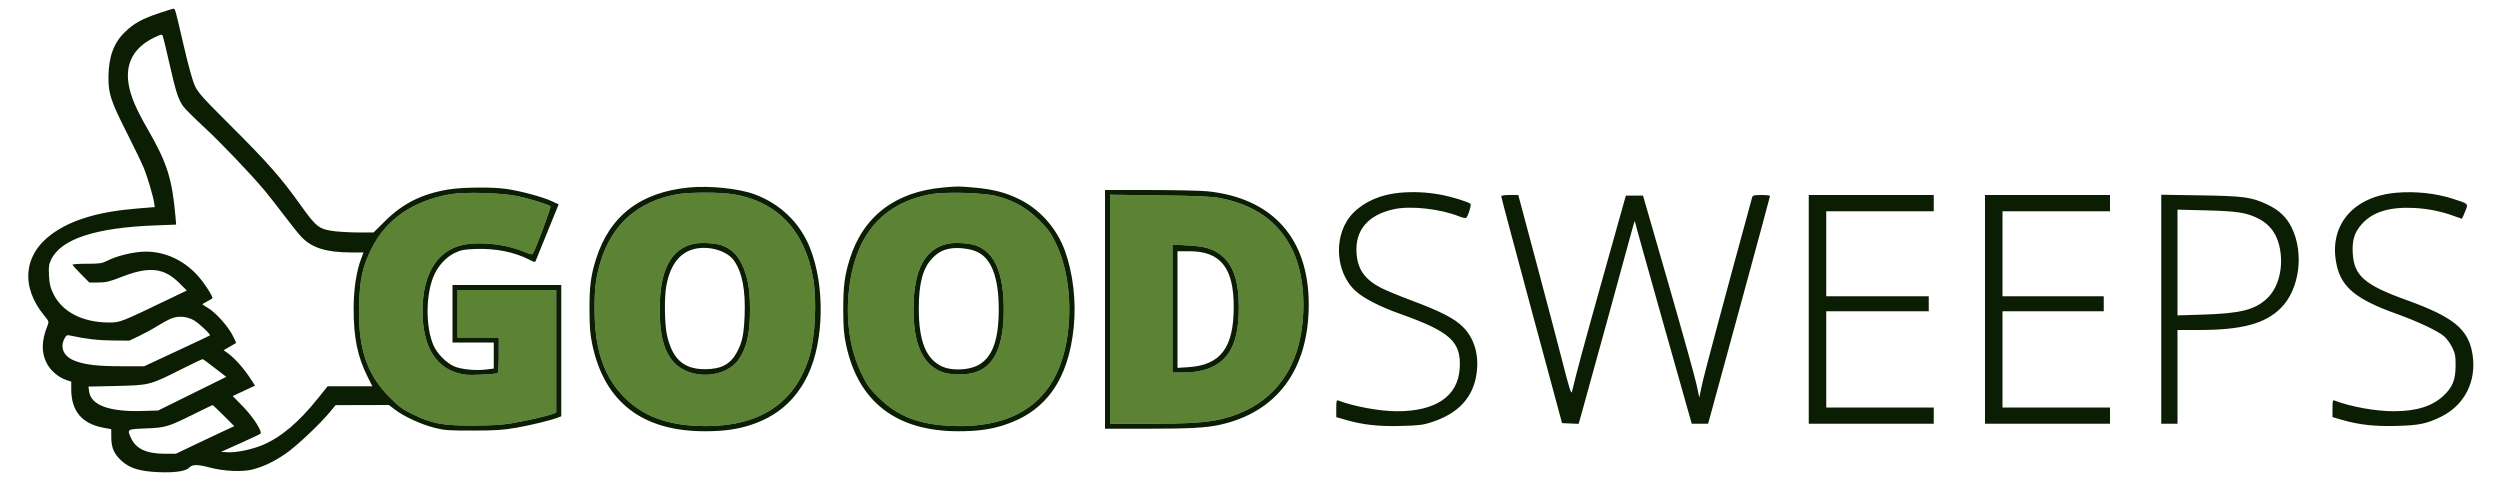
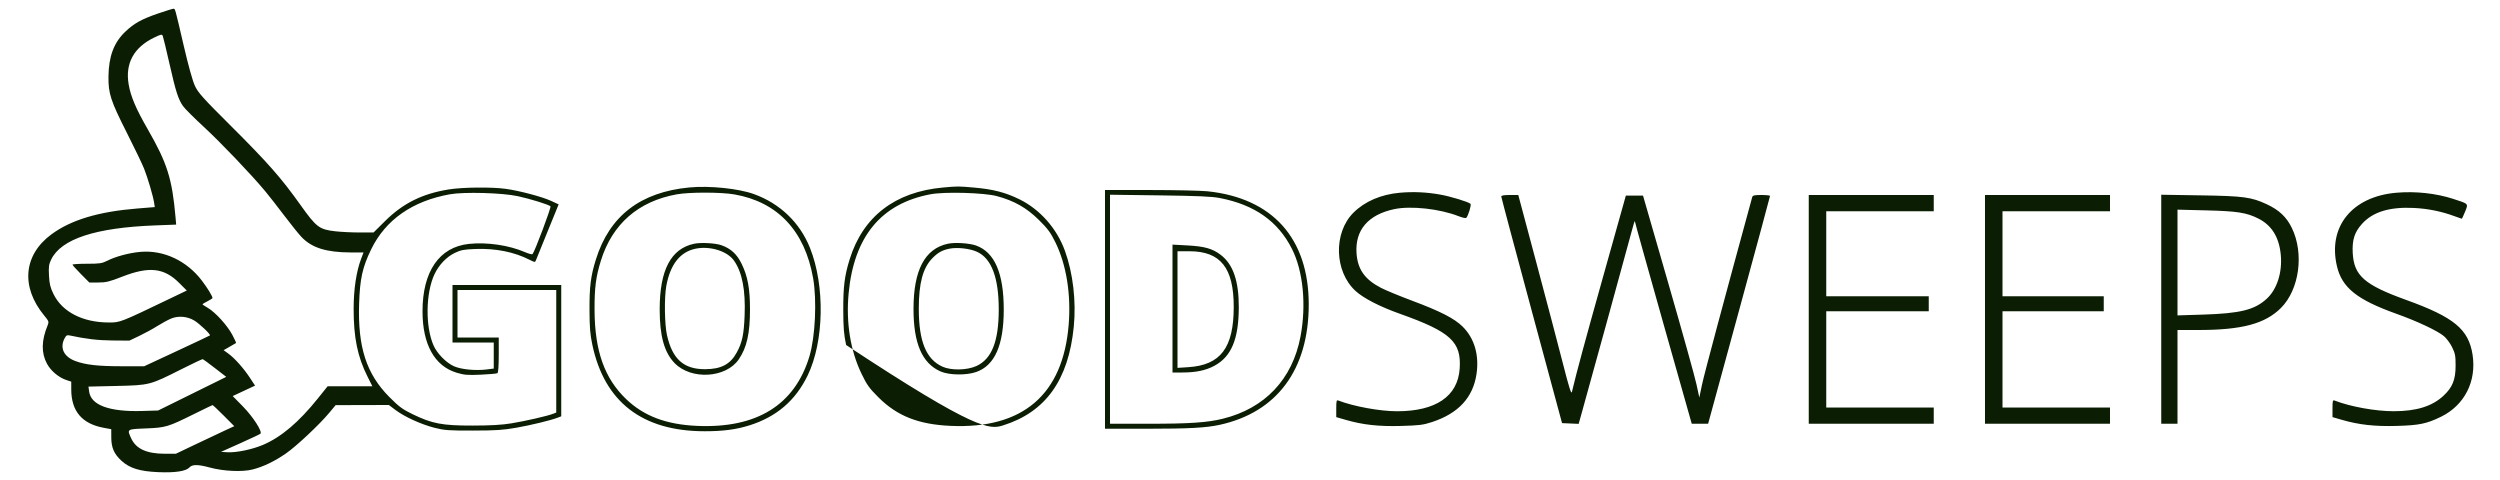
<svg xmlns="http://www.w3.org/2000/svg" width="2000" height="384" viewBox="0 0 2000 384">
-   <path d="M 360 155.414 C 330.030 160.750, 308.451 175.815, 296.963 199.423 C 289.956 213.820, 287.930 222.952, 287.286 243.045 C 286.173 277.736, 293.124 299.154, 311.492 317.622 C 319.220 325.392, 321.966 327.424, 330.032 331.339 C 345.731 338.960, 353.818 340.498, 378 340.460 C 392.789 340.437, 401.490 339.934, 409.232 338.655 C 420.468 336.799, 437.553 332.889, 442.250 331.098 L 445 330.050 445 281.025 L 445 232 405.500 232 L 366 232 366 251 L 366 270 382.500 270 L 399 270 399 283.941 C 399 292.854, 398.610 298.123, 397.919 298.550 C 397.324 298.918, 391.312 299.457, 384.557 299.749 C 373.885 300.210, 371.352 299.998, 365.212 298.133 C 347.639 292.796, 338.062 275.565, 338.017 249.208 C 337.963 217.201, 351.376 197.654, 375.136 195.116 C 389.486 193.582, 407.287 196.194, 419.927 201.688 C 422.912 202.985, 425.657 203.698, 426.028 203.273 C 427.856 201.176, 441.154 165.761, 440.383 165.042 C 438.869 163.628, 424.176 159.082, 414.116 156.914 C 401.725 154.244, 371.305 153.401, 360 155.414 M 541.342 155.479 C 510.600 161.058, 489.812 179.238, 480.716 208.500 C 476.693 221.440, 475.563 230.234, 475.640 248 C 475.780 280.733, 483.600 302.738, 501 319.362 C 515.148 332.879, 533.017 339.619, 557.593 340.707 C 605.425 342.824, 635.862 323.979, 647.564 285 C 652.209 269.529, 653.592 240.117, 650.499 222.565 C 643.821 184.660, 622.111 161.564, 587.483 155.525 C 576.794 153.661, 551.501 153.636, 541.342 155.479 M 744.342 155.422 C 704.939 162.888, 683.178 189.232, 678.909 234.636 C 676.712 258.007, 680.312 280.529, 689.190 298.943 C 693.564 308.016, 695.357 310.514, 702.862 317.980 C 717.831 332.872, 734.836 339.566, 760.593 340.707 C 818.323 343.263, 850.399 315.729, 854.943 259.717 C 856.909 235.480, 853.102 211.791, 844.382 194 C 840.482 186.045, 838.325 183.112, 831.113 175.966 C 821.320 166.263, 811.370 160.617, 797.500 156.895 C 787.235 154.140, 755.715 153.267, 744.342 155.422 M 888 247.390 L 888 339 918.894 339 C 951.862 339, 965.830 338.054, 978.273 334.978 C 1011.950 326.654, 1033.908 303.436, 1040.383 269.305 C 1045.179 244.019, 1042.561 216.992, 1033.590 199.179 C 1022.419 177, 1003.714 163.814, 975.758 158.413 C 969.413 157.187, 958.290 156.697, 927.750 156.299 L 888 155.780 888 247.390 M 555.344 194.978 C 536.711 198.948, 527.753 215.997, 527.747 247.500 C 527.743 268.773, 531.406 281.963, 539.684 290.486 C 552.922 304.118, 580.662 302.525, 590.971 287.542 C 597.442 278.137, 600 266.793, 600 247.500 C 600 230.996, 598.196 221.118, 593.363 211.159 C 589.578 203.358, 584.754 198.895, 577.178 196.183 C 572.447 194.489, 560.686 193.840, 555.344 194.978 M 758.344 194.978 C 739.886 198.910, 730.830 216.020, 730.807 247 C 730.786 274.688, 737.638 290.599, 752.401 297.144 C 759.198 300.158, 772.956 300.386, 780.910 297.617 C 795.814 292.428, 803 276.166, 803 247.630 C 803 218.588, 795.718 201.760, 780.840 196.416 C 775.547 194.515, 763.987 193.776, 758.344 194.978 M 938 246.846 L 938 298 945.816 298 C 956.583 298, 964.461 296.378, 971.285 292.755 C 985.054 285.446, 990.956 271.434, 991.037 245.865 C 991.103 224.802, 986.488 211.424, 976.549 203.865 C 969.957 198.851, 963.647 197.072, 949.831 196.329 L 938 195.693 938 246.846" stroke="none" fill="#5b8333" fill-rule="evenodd" />
-   <path d="M 126.442 10.799 C 113.447 15.248, 107.366 18.607, 100.415 25.174 C 91.144 33.932, 86.964 44.992, 86.775 61.254 C 86.619 74.793, 88.516 80.617, 101.355 106 C 107.614 118.375, 113.889 131.426, 115.300 135.001 C 118.236 142.444, 122.461 156.799, 123.271 162.083 L 123.820 165.667 109.558 166.826 C 78.729 169.333, 56.810 175.940, 41.195 187.435 C 18.772 203.942, 16.466 229.456, 35.325 252.381 C 39.149 257.030, 39.279 257.410, 38.057 260.381 C 33.072 272.501, 32.933 282.429, 37.626 291.057 C 40.748 296.796, 47.007 302.022, 53.212 304.070 L 57 305.320 57 311.479 C 57 328.832, 65.534 338.989, 82.813 342.202 L 89 343.353 89.022 349.927 C 89.049 358.148, 91.230 363.152, 97.157 368.593 C 103.680 374.583, 111.661 377.064, 126.500 377.719 C 140.004 378.315, 148.792 376.993, 151.543 373.952 C 153.828 371.428, 158.369 371.458, 168 374.062 C 178.879 377.003, 193.840 377.677, 202 375.593 C 210.725 373.364, 219.478 369.170, 228.725 362.787 C 237.111 356.999, 255.608 339.628, 263.500 330.130 L 268.500 324.112 289.793 324.056 L 311.086 324 316.350 327.974 C 323.544 333.406, 336.945 339.518, 347.623 342.239 C 355.552 344.259, 358.848 344.495, 378.500 344.457 C 396.709 344.421, 402.668 344.028, 413.081 342.180 C 425.203 340.028, 440.526 336.297, 446.250 334.103 L 449 333.050 449 280.525 L 449 228 405.500 228 L 362 228 362 251 L 362 274 378.500 274 L 395 274 395 284.428 L 395 294.856 389.427 295.552 C 380.446 296.674, 369.128 295.592, 363.286 293.052 C 357.123 290.372, 349.720 282.882, 346.872 276.444 C 340.180 261.315, 340.526 234.348, 347.604 219.376 C 351.134 211.908, 357.194 205.535, 363.786 202.356 C 368.678 199.997, 371.066 199.540, 380.386 199.185 C 396.481 198.571, 411.373 201.558, 423.789 207.892 C 427.789 209.933, 428.079 209.956, 428.711 208.280 C 429.080 207.301, 433.330 196.825, 438.155 185 L 446.927 163.500 440.890 160.714 C 433.744 157.415, 415.671 152.610, 404.678 151.085 C 393.379 149.518, 370.079 149.753, 359 151.545 C 337.820 154.972, 322.461 162.586, 308.160 176.750 L 298.821 186 287.660 185.992 C 281.522 185.988, 272.739 185.552, 268.141 185.024 C 255.389 183.558, 253.085 181.804, 240.274 163.816 C 224.980 142.341, 214.161 130.055, 184.749 100.762 C 162.251 78.356, 158.521 74.202, 155.930 68.665 C 154.069 64.686, 150.703 52.605, 146.942 36.402 C 139.830 5.763, 140.177 6.998, 138.683 7.006 C 138.032 7.010, 132.524 8.716, 126.442 10.799 M 123.347 30.054 C 106.983 37.944, 100.019 50.777, 102.949 67.643 C 104.629 77.314, 108.777 87.050, 118.151 103.324 C 133.732 130.371, 137.733 143.006, 140.404 173.594 L 140.937 179.688 124.207 180.319 C 76.391 182.125, 48.920 191.140, 40.928 207.649 C 39.083 211.461, 38.822 213.388, 39.194 220.472 C 39.551 227.276, 40.219 230.002, 42.825 235.297 C 49.846 249.558, 66.174 257.949, 86.972 257.985 C 96.249 258.001, 95.758 258.194, 137.462 238.167 L 149.423 232.423 143.326 226.326 C 131.229 214.229, 119.254 212.931, 97.661 221.374 C 87.493 225.350, 84.819 226, 78.638 226 L 71.446 226 64.723 219.225 C 61.025 215.499, 58 212.124, 58 211.725 C 58 211.326, 63.190 211, 69.533 211 C 79.818 211, 81.594 210.732, 85.945 208.528 C 92.526 205.193, 103.193 202.337, 112.132 201.516 C 130.811 199.802, 149.501 208.560, 161.677 224.734 C 166.239 230.794, 170 236.983, 170 238.430 C 170 238.721, 168.200 239.878, 166 241 C 163.800 242.122, 162 243.214, 162 243.425 C 162 243.637, 163.950 244.953, 166.333 246.350 C 172.361 249.882, 181.857 260.344, 185.846 267.847 C 187.687 271.309, 189.037 274.254, 188.846 274.393 C 188.656 274.531, 186.340 275.882, 183.699 277.394 L 178.898 280.144 182.700 282.897 C 187.724 286.537, 194.984 294.692, 199.997 302.327 L 204.050 308.500 195.108 312.675 L 186.165 316.850 194.337 325.175 C 202.450 333.441, 210.116 345.358, 208.358 346.972 C 207.886 347.405, 200.591 350.851, 192.146 354.630 L 176.792 361.500 182.057 361.808 C 189.004 362.214, 201.817 359.550, 210.318 355.933 C 224.922 349.718, 238.995 337.816, 254.308 318.731 L 262.115 309 279.997 309 L 297.878 309 293.999 301.250 C 285.993 285.258, 282.909 270.175, 282.909 247.015 C 282.909 231.456, 285.067 217.109, 288.940 206.916 L 290.808 202 280.654 201.965 C 261.043 201.898, 249.524 198.298, 241.251 189.652 C 239.066 187.368, 232.852 179.650, 227.442 172.500 C 222.032 165.350, 215.170 156.575, 212.194 153 C 200.975 139.527, 176.644 114.034, 163.041 101.500 C 155.280 94.350, 147.800 86.870, 146.418 84.878 C 142.552 79.305, 140.604 73.218, 135.579 51 C 133.028 39.725, 130.617 29.732, 130.221 28.793 C 129.569 27.250, 128.911 27.371, 123.347 30.054 M 551.500 149.960 C 512.319 153.693, 487.628 172.695, 476.733 207.500 C 472.590 220.736, 471.521 229.168, 471.601 248 C 471.660 262.064, 472.110 267.547, 473.891 275.923 C 483.623 321.679, 513.911 344.980, 563.678 344.996 C 578.486 345.001, 588.820 343.649, 599.459 340.316 C 621.143 333.523, 636.387 320.479, 646.105 300.400 C 659.309 273.122, 660.112 228.589, 647.948 198.211 C 639.878 178.058, 624.020 162.841, 603.219 155.290 C 590.876 150.810, 567.676 148.419, 551.500 149.960 M 754.500 150.005 C 716.054 153.453, 690.389 173.185, 679.717 207.500 C 675.641 220.605, 674.559 229.197, 674.614 248 C 674.655 262.177, 675.089 267.494, 676.901 276 C 686.590 321.499, 717.142 345, 766.604 345 C 781.491 345, 791.812 343.652, 802.459 340.316 C 836.439 329.671, 854.791 304.083, 859.009 261.468 C 861.038 240.964, 858.438 218.607, 851.935 200.633 C 845.471 182.769, 832.037 167.549, 815.589 159.454 C 804.394 153.944, 794.534 151.392, 779.252 150.052 C 766.559 148.938, 766.398 148.938, 754.500 150.005 M 884 247.500 L 884 343 918.250 342.992 C 951.127 342.984, 964.695 342.255, 975.500 339.917 C 1021.575 329.946, 1047.009 295.643, 1046.991 243.500 C 1046.973 190.740, 1018.073 158.456, 966 153.025 C 960.775 152.480, 940.188 152.027, 920.250 152.017 L 884 152 884 247.500 M 1119.958 154.181 C 1104.882 155.493, 1091.782 161.122, 1082.721 170.183 C 1066.583 186.322, 1067.448 217.242, 1084.474 232.802 C 1090.850 238.629, 1103.824 245.303, 1119.877 251.012 C 1160.567 265.484, 1169.216 273.429, 1167.739 294.977 C 1166.226 317.058, 1148.652 329, 1117.673 329 C 1103.941 329, 1083.097 325.196, 1070.642 320.416 C 1069.216 319.869, 1069 320.703, 1069 326.739 L 1069 333.692 1076.358 335.830 C 1090.246 339.865, 1102.870 341.264, 1120.889 340.763 C 1135.325 340.362, 1138.548 339.959, 1145.500 337.686 C 1166.692 330.758, 1178.468 318.029, 1181.232 299.061 C 1183.437 283.933, 1179.478 270.519, 1170.078 261.265 C 1163.384 254.676, 1152.381 249.044, 1129.500 240.495 C 1119.600 236.796, 1108.456 232.187, 1104.735 230.253 C 1091.739 223.498, 1086.057 215.395, 1085.217 202.421 C 1084.026 184.015, 1094.530 171.773, 1115.332 167.326 C 1128.640 164.480, 1151.835 167.023, 1166.963 172.985 C 1169.902 174.144, 1172.629 174.734, 1173.022 174.296 C 1174.661 172.471, 1177.254 163.858, 1176.404 163.066 C 1174.680 161.460, 1160.456 157.130, 1152 155.637 C 1141.123 153.717, 1130.722 153.244, 1119.958 154.181 M 1917.227 154.175 C 1881.665 157.171, 1862.094 181.317, 1869.558 212.986 C 1873.603 230.147, 1885.566 239.729, 1917 250.985 C 1933.990 257.070, 1949.985 264.596, 1955.186 268.953 C 1957.214 270.651, 1960.139 274.619, 1961.686 277.770 C 1964.144 282.775, 1964.498 284.639, 1964.485 292.500 C 1964.465 303.733, 1962.021 309.836, 1954.861 316.534 C 1945.773 325.034, 1933.212 328.955, 1915 328.979 C 1900.496 328.997, 1880.457 325.386, 1867.750 320.464 C 1866.186 319.858, 1866 320.526, 1866 326.739 L 1866 333.692 1873.358 335.830 C 1887.122 339.829, 1899.760 341.242, 1917.320 340.744 C 1935.412 340.231, 1941.320 339.011, 1952.773 333.419 C 1971.567 324.243, 1981.315 305.161, 1978.071 283.897 C 1974.951 263.439, 1963.262 253.763, 1925 239.966 C 1891.518 227.892, 1883.142 220.538, 1882.189 202.379 C 1881.638 191.888, 1883.581 185.794, 1889.618 179.080 C 1898.193 169.542, 1911.631 165.409, 1931 166.353 C 1942.431 166.911, 1953.425 169.147, 1963.788 173.022 C 1966.696 174.110, 1969.231 175, 1969.421 175 C 1969.612 175, 1970.790 172.482, 1972.039 169.405 C 1974.743 162.742, 1975.141 163.173, 1962.500 159.085 C 1948.727 154.632, 1932.582 152.881, 1917.227 154.175 M 360 155.414 C 330.030 160.750, 308.451 175.815, 296.963 199.423 C 289.956 213.820, 287.930 222.952, 287.286 243.045 C 286.173 277.736, 293.124 299.154, 311.492 317.622 C 319.220 325.392, 321.966 327.424, 330.032 331.339 C 345.731 338.960, 353.818 340.498, 378 340.460 C 392.789 340.437, 401.490 339.934, 409.232 338.655 C 420.468 336.799, 437.553 332.889, 442.250 331.098 L 445 330.050 445 281.025 L 445 232 405.500 232 L 366 232 366 251 L 366 270 382.500 270 L 399 270 399 283.941 C 399 292.854, 398.610 298.123, 397.919 298.550 C 397.324 298.918, 391.312 299.457, 384.557 299.749 C 373.885 300.210, 371.352 299.998, 365.212 298.133 C 347.639 292.796, 338.062 275.565, 338.017 249.208 C 337.963 217.201, 351.376 197.654, 375.136 195.116 C 389.486 193.582, 407.287 196.194, 419.927 201.688 C 422.912 202.985, 425.657 203.698, 426.028 203.273 C 427.856 201.176, 441.154 165.761, 440.383 165.042 C 438.869 163.628, 424.176 159.082, 414.116 156.914 C 401.725 154.244, 371.305 153.401, 360 155.414 M 541.342 155.479 C 510.600 161.058, 489.812 179.238, 480.716 208.500 C 476.693 221.440, 475.563 230.234, 475.640 248 C 475.780 280.733, 483.600 302.738, 501 319.362 C 515.148 332.879, 533.017 339.619, 557.593 340.707 C 605.425 342.824, 635.862 323.979, 647.564 285 C 652.209 269.529, 653.592 240.117, 650.499 222.565 C 643.821 184.660, 622.111 161.564, 587.483 155.525 C 576.794 153.661, 551.501 153.636, 541.342 155.479 M 744.342 155.422 C 704.939 162.888, 683.178 189.232, 678.909 234.636 C 676.712 258.007, 680.312 280.529, 689.190 298.943 C 693.564 308.016, 695.357 310.514, 702.862 317.980 C 717.831 332.872, 734.836 339.566, 760.593 340.707 C 818.323 343.263, 850.399 315.729, 854.943 259.717 C 856.909 235.480, 853.102 211.791, 844.382 194 C 840.482 186.045, 838.325 183.112, 831.113 175.966 C 821.320 166.263, 811.370 160.617, 797.500 156.895 C 787.235 154.140, 755.715 153.267, 744.342 155.422 M 888 247.390 L 888 339 918.894 339 C 951.862 339, 965.830 338.054, 978.273 334.978 C 1011.950 326.654, 1033.908 303.436, 1040.383 269.305 C 1045.179 244.019, 1042.561 216.992, 1033.590 199.179 C 1022.419 177, 1003.714 163.814, 975.758 158.413 C 969.413 157.187, 958.290 156.697, 927.750 156.299 L 888 155.780 888 247.390 M 1201.028 157.250 C 1201.043 157.938, 1211.987 199, 1225.347 248.500 L 1249.639 338.500 1256.279 338.795 L 1262.918 339.090 1264.426 333.795 C 1268.232 320.425, 1303.157 193.447, 1305.351 185 C 1306.708 179.775, 1307.852 176.175, 1307.894 177 C 1307.935 177.825, 1318.191 214.613, 1330.683 258.750 L 1353.398 339 1359.949 338.998 L 1366.500 338.997 1391.277 248.248 C 1404.905 198.337, 1416.042 157.162, 1416.027 156.750 C 1416.012 156.338, 1412.902 156, 1409.117 156 C 1403.410 156, 1402.151 156.299, 1401.755 157.750 C 1379.395 239.505, 1363.337 299.482, 1361.641 307.575 L 1359.451 318.022 1357.129 307.261 C 1355.852 301.342, 1345.720 265, 1334.614 226.500 L 1314.420 156.500 1307.549 156.500 L 1300.677 156.500 1282.858 220 C 1267.712 273.978, 1261.303 297.654, 1257.563 313.438 C 1257.011 315.771, 1255.475 310.933, 1250.102 289.938 C 1246.382 275.397, 1236.878 239.313, 1228.982 209.750 L 1214.627 156 1207.814 156 C 1203.015 156, 1201.008 156.370, 1201.028 157.250 M 1447 247.500 L 1447 339 1497 339 L 1547 339 1547 332.500 L 1547 326 1504 326 L 1461 326 1461 287.500 L 1461 249 1502 249 L 1543 249 1543 243 L 1543 237 1502 237 L 1461 237 1461 203 L 1461 169 1504 169 L 1547 169 1547 162.500 L 1547 156 1497 156 L 1447 156 1447 247.500 M 1588 247.500 L 1588 339 1638 339 L 1688 339 1688 332.500 L 1688 326 1645 326 L 1602 326 1602 287.500 L 1602 249 1642.500 249 L 1683 249 1683 243 L 1683 237 1642.500 237 L 1602 237 1602 203 L 1602 169 1645 169 L 1688 169 1688 162.500 L 1688 156 1638 156 L 1588 156 1588 247.500 M 1729 247.395 L 1729 339 1735.500 339 L 1742 339 1742 301.500 L 1742 264 1758.776 264 C 1793.481 264, 1812.112 259.018, 1824.778 246.352 C 1839.495 231.635, 1843.411 202.742, 1833.457 182.315 C 1829.209 173.599, 1823.304 168.015, 1813.500 163.443 C 1801.063 157.644, 1794.980 156.826, 1760.250 156.281 L 1729 155.791 1729 247.395 M 1742 210.023 L 1742 252.318 1762.430 251.682 C 1792.257 250.754, 1803.735 247.894, 1813.405 238.981 C 1821.624 231.404, 1825.931 217.928, 1824.625 203.872 C 1823.321 189.840, 1817.415 180.258, 1806.756 174.877 C 1797.234 170.070, 1789.922 168.925, 1764.750 168.296 L 1742 167.728 1742 210.023 M 555.344 194.978 C 536.711 198.948, 527.753 215.997, 527.747 247.500 C 527.743 268.773, 531.406 281.963, 539.684 290.486 C 552.922 304.118, 580.662 302.525, 590.971 287.542 C 597.442 278.137, 600 266.793, 600 247.500 C 600 230.996, 598.196 221.118, 593.363 211.159 C 589.578 203.358, 584.754 198.895, 577.178 196.183 C 572.447 194.489, 560.686 193.840, 555.344 194.978 M 758.344 194.978 C 739.886 198.910, 730.830 216.020, 730.807 247 C 730.786 274.688, 737.638 290.599, 752.401 297.144 C 759.198 300.158, 772.956 300.386, 780.910 297.617 C 795.814 292.428, 803 276.166, 803 247.630 C 803 218.588, 795.718 201.760, 780.840 196.416 C 775.547 194.515, 763.987 193.776, 758.344 194.978 M 938 246.846 L 938 298 945.816 298 C 956.583 298, 964.461 296.378, 971.285 292.755 C 985.054 285.446, 990.956 271.434, 991.037 245.865 C 991.103 224.802, 986.488 211.424, 976.549 203.865 C 969.957 198.851, 963.647 197.072, 949.831 196.329 L 938 195.693 938 246.846 M 556.326 198.988 C 544.023 201.587, 536.141 211.679, 533.034 228.812 C 531.344 238.130, 531.649 259.553, 533.594 268.167 C 537.913 287.298, 546.968 295.395, 564 295.358 C 576.882 295.330, 584.257 291.456, 589.393 282.020 C 593.748 274.017, 595.086 267.747, 595.690 252.500 C 596.501 232.057, 593.771 217.897, 587.210 208.513 C 581.852 200.848, 567.897 196.545, 556.326 198.988 M 759.326 198.988 C 753.610 200.195, 750.155 202.157, 745.799 206.668 C 738.261 214.474, 735.035 226.563, 735.035 247 C 735.035 273.109, 740.891 287.419, 754 293.343 C 760.970 296.493, 773.700 296.233, 781.181 292.789 C 793.442 287.145, 799 273.018, 799 247.500 C 799 222.099, 793.193 206.716, 781.607 201.427 C 775.809 198.780, 765.602 197.663, 759.326 198.988 M 942 247.648 L 942 294.296 950.750 293.728 C 976.473 292.060, 986.935 278.191, 986.983 245.697 C 987.029 214.271, 976.490 201, 951.489 201 L 942 201 942 247.648 M 137 254.806 C 134.525 255.811, 129.575 258.485, 126 260.748 C 122.425 263.011, 115.900 266.581, 111.500 268.681 L 103.500 272.500 90 272.386 C 78.347 272.287, 68.651 271.149, 55.828 268.375 C 53.587 267.890, 52.902 268.288, 51.578 270.849 C 47.683 278.381, 51.081 285.393, 60.292 288.832 C 68.469 291.884, 78.460 293, 97.620 293 L 115.358 293 141.429 280.868 C 155.768 274.195, 167.697 268.561, 167.938 268.347 C 168.752 267.624, 159.528 258.857, 155.352 256.385 C 149.752 253.070, 142.756 252.468, 137 254.806 M 144.850 295.512 C 119.877 308.110, 119.664 308.165, 93.137 308.770 L 70.774 309.279 71.307 313.251 C 72.771 324.167, 87.512 329.559, 113.764 328.781 L 126.500 328.404 153.750 314.952 L 181 301.500 171.963 294.500 C 166.992 290.650, 162.605 287.413, 162.213 287.306 C 161.821 287.199, 154.008 290.892, 144.850 295.512 M 155.500 331.091 C 134.274 341.606, 132.635 342.099, 116.750 342.741 C 101.358 343.363, 101.559 343.231, 104.880 350.541 C 108.762 359.089, 117.286 363, 132.030 363 L 140.698 363 155.599 355.881 C 163.794 351.965, 174.303 347.003, 178.950 344.853 L 187.400 340.944 178.972 332.472 C 174.337 327.812, 170.309 324.035, 170.022 324.077 C 169.735 324.120, 163.200 327.276, 155.500 331.091" stroke="none" fill="#0b1e04" fill-rule="evenodd" />
+   <path d="M 126.442 10.799 C 113.447 15.248, 107.366 18.607, 100.415 25.174 C 91.144 33.932, 86.964 44.992, 86.775 61.254 C 86.619 74.793, 88.516 80.617, 101.355 106 C 107.614 118.375, 113.889 131.426, 115.300 135.001 C 118.236 142.444, 122.461 156.799, 123.271 162.083 L 123.820 165.667 109.558 166.826 C 78.729 169.333, 56.810 175.940, 41.195 187.435 C 18.772 203.942, 16.466 229.456, 35.325 252.381 C 39.149 257.030, 39.279 257.410, 38.057 260.381 C 33.072 272.501, 32.933 282.429, 37.626 291.057 C 40.748 296.796, 47.007 302.022, 53.212 304.070 L 57 305.320 57 311.479 C 57 328.832, 65.534 338.989, 82.813 342.202 L 89 343.353 89.022 349.927 C 89.049 358.148, 91.230 363.152, 97.157 368.593 C 103.680 374.583, 111.661 377.064, 126.500 377.719 C 140.004 378.315, 148.792 376.993, 151.543 373.952 C 153.828 371.428, 158.369 371.458, 168 374.062 C 178.879 377.003, 193.840 377.677, 202 375.593 C 210.725 373.364, 219.478 369.170, 228.725 362.787 C 237.111 356.999, 255.608 339.628, 263.500 330.130 L 268.500 324.112 289.793 324.056 L 311.086 324 316.350 327.974 C 323.544 333.406, 336.945 339.518, 347.623 342.239 C 355.552 344.259, 358.848 344.495, 378.500 344.457 C 396.709 344.421, 402.668 344.028, 413.081 342.180 C 425.203 340.028, 440.526 336.297, 446.250 334.103 L 449 333.050 449 280.525 L 449 228 405.500 228 L 362 228 362 251 L 362 274 378.500 274 L 395 274 395 284.428 L 395 294.856 389.427 295.552 C 380.446 296.674, 369.128 295.592, 363.286 293.052 C 357.123 290.372, 349.720 282.882, 346.872 276.444 C 340.180 261.315, 340.526 234.348, 347.604 219.376 C 351.134 211.908, 357.194 205.535, 363.786 202.356 C 368.678 199.997, 371.066 199.540, 380.386 199.185 C 396.481 198.571, 411.373 201.558, 423.789 207.892 C 427.789 209.933, 428.079 209.956, 428.711 208.280 C 429.080 207.301, 433.330 196.825, 438.155 185 L 446.927 163.500 440.890 160.714 C 433.744 157.415, 415.671 152.610, 404.678 151.085 C 393.379 149.518, 370.079 149.753, 359 151.545 C 337.820 154.972, 322.461 162.586, 308.160 176.750 L 298.821 186 287.660 185.992 C 281.522 185.988, 272.739 185.552, 268.141 185.024 C 255.389 183.558, 253.085 181.804, 240.274 163.816 C 224.980 142.341, 214.161 130.055, 184.749 100.762 C 162.251 78.356, 158.521 74.202, 155.930 68.665 C 154.069 64.686, 150.703 52.605, 146.942 36.402 C 139.830 5.763, 140.177 6.998, 138.683 7.006 C 138.032 7.010, 132.524 8.716, 126.442 10.799 M 123.347 30.054 C 106.983 37.944, 100.019 50.777, 102.949 67.643 C 104.629 77.314, 108.777 87.050, 118.151 103.324 C 133.732 130.371, 137.733 143.006, 140.404 173.594 L 140.937 179.688 124.207 180.319 C 76.391 182.125, 48.920 191.140, 40.928 207.649 C 39.083 211.461, 38.822 213.388, 39.194 220.472 C 39.551 227.276, 40.219 230.002, 42.825 235.297 C 49.846 249.558, 66.174 257.949, 86.972 257.985 C 96.249 258.001, 95.758 258.194, 137.462 238.167 L 149.423 232.423 143.326 226.326 C 131.229 214.229, 119.254 212.931, 97.661 221.374 C 87.493 225.350, 84.819 226, 78.638 226 L 71.446 226 64.723 219.225 C 61.025 215.499, 58 212.124, 58 211.725 C 58 211.326, 63.190 211, 69.533 211 C 79.818 211, 81.594 210.732, 85.945 208.528 C 92.526 205.193, 103.193 202.337, 112.132 201.516 C 130.811 199.802, 149.501 208.560, 161.677 224.734 C 166.239 230.794, 170 236.983, 170 238.430 C 170 238.721, 168.200 239.878, 166 241 C 163.800 242.122, 162 243.214, 162 243.425 C 162 243.637, 163.950 244.953, 166.333 246.350 C 172.361 249.882, 181.857 260.344, 185.846 267.847 C 187.687 271.309, 189.037 274.254, 188.846 274.393 C 188.656 274.531, 186.340 275.882, 183.699 277.394 L 178.898 280.144 182.700 282.897 C 187.724 286.537, 194.984 294.692, 199.997 302.327 L 204.050 308.500 195.108 312.675 L 186.165 316.850 194.337 325.175 C 202.450 333.441, 210.116 345.358, 208.358 346.972 C 207.886 347.405, 200.591 350.851, 192.146 354.630 L 176.792 361.500 182.057 361.808 C 189.004 362.214, 201.817 359.550, 210.318 355.933 C 224.922 349.718, 238.995 337.816, 254.308 318.731 L 262.115 309 279.997 309 L 297.878 309 293.999 301.250 C 285.993 285.258, 282.909 270.175, 282.909 247.015 C 282.909 231.456, 285.067 217.109, 288.940 206.916 L 290.808 202 280.654 201.965 C 261.043 201.898, 249.524 198.298, 241.251 189.652 C 239.066 187.368, 232.852 179.650, 227.442 172.500 C 222.032 165.350, 215.170 156.575, 212.194 153 C 200.975 139.527, 176.644 114.034, 163.041 101.500 C 155.280 94.350, 147.800 86.870, 146.418 84.878 C 142.552 79.305, 140.604 73.218, 135.579 51 C 133.028 39.725, 130.617 29.732, 130.221 28.793 C 129.569 27.250, 128.911 27.371, 123.347 30.054 M 551.500 149.960 C 512.319 153.693, 487.628 172.695, 476.733 207.500 C 472.590 220.736, 471.521 229.168, 471.601 248 C 471.660 262.064, 472.110 267.547, 473.891 275.923 C 483.623 321.679, 513.911 344.980, 563.678 344.996 C 578.486 345.001, 588.820 343.649, 599.459 340.316 C 621.143 333.523, 636.387 320.479, 646.105 300.400 C 659.309 273.122, 660.112 228.589, 647.948 198.211 C 639.878 178.058, 624.020 162.841, 603.219 155.290 C 590.876 150.810, 567.676 148.419, 551.500 149.960 M 754.500 150.005 C 716.054 153.453, 690.389 173.185, 679.717 207.500 C 675.641 220.605, 674.559 229.197, 674.614 248 C 674.655 262.177, 675.089 267.494, 676.901 276 C 781.491 345, 791.812 343.652, 802.459 340.316 C 836.439 329.671, 854.791 304.083, 859.009 261.468 C 861.038 240.964, 858.438 218.607, 851.935 200.633 C 845.471 182.769, 832.037 167.549, 815.589 159.454 C 804.394 153.944, 794.534 151.392, 779.252 150.052 C 766.559 148.938, 766.398 148.938, 754.500 150.005 M 884 247.500 L 884 343 918.250 342.992 C 951.127 342.984, 964.695 342.255, 975.500 339.917 C 1021.575 329.946, 1047.009 295.643, 1046.991 243.500 C 1046.973 190.740, 1018.073 158.456, 966 153.025 C 960.775 152.480, 940.188 152.027, 920.250 152.017 L 884 152 884 247.500 M 1119.958 154.181 C 1104.882 155.493, 1091.782 161.122, 1082.721 170.183 C 1066.583 186.322, 1067.448 217.242, 1084.474 232.802 C 1090.850 238.629, 1103.824 245.303, 1119.877 251.012 C 1160.567 265.484, 1169.216 273.429, 1167.739 294.977 C 1166.226 317.058, 1148.652 329, 1117.673 329 C 1103.941 329, 1083.097 325.196, 1070.642 320.416 C 1069.216 319.869, 1069 320.703, 1069 326.739 L 1069 333.692 1076.358 335.830 C 1090.246 339.865, 1102.870 341.264, 1120.889 340.763 C 1135.325 340.362, 1138.548 339.959, 1145.500 337.686 C 1166.692 330.758, 1178.468 318.029, 1181.232 299.061 C 1183.437 283.933, 1179.478 270.519, 1170.078 261.265 C 1163.384 254.676, 1152.381 249.044, 1129.500 240.495 C 1119.600 236.796, 1108.456 232.187, 1104.735 230.253 C 1091.739 223.498, 1086.057 215.395, 1085.217 202.421 C 1084.026 184.015, 1094.530 171.773, 1115.332 167.326 C 1128.640 164.480, 1151.835 167.023, 1166.963 172.985 C 1169.902 174.144, 1172.629 174.734, 1173.022 174.296 C 1174.661 172.471, 1177.254 163.858, 1176.404 163.066 C 1174.680 161.460, 1160.456 157.130, 1152 155.637 C 1141.123 153.717, 1130.722 153.244, 1119.958 154.181 M 1917.227 154.175 C 1881.665 157.171, 1862.094 181.317, 1869.558 212.986 C 1873.603 230.147, 1885.566 239.729, 1917 250.985 C 1933.990 257.070, 1949.985 264.596, 1955.186 268.953 C 1957.214 270.651, 1960.139 274.619, 1961.686 277.770 C 1964.144 282.775, 1964.498 284.639, 1964.485 292.500 C 1964.465 303.733, 1962.021 309.836, 1954.861 316.534 C 1945.773 325.034, 1933.212 328.955, 1915 328.979 C 1900.496 328.997, 1880.457 325.386, 1867.750 320.464 C 1866.186 319.858, 1866 320.526, 1866 326.739 L 1866 333.692 1873.358 335.830 C 1887.122 339.829, 1899.760 341.242, 1917.320 340.744 C 1935.412 340.231, 1941.320 339.011, 1952.773 333.419 C 1971.567 324.243, 1981.315 305.161, 1978.071 283.897 C 1974.951 263.439, 1963.262 253.763, 1925 239.966 C 1891.518 227.892, 1883.142 220.538, 1882.189 202.379 C 1881.638 191.888, 1883.581 185.794, 1889.618 179.080 C 1898.193 169.542, 1911.631 165.409, 1931 166.353 C 1942.431 166.911, 1953.425 169.147, 1963.788 173.022 C 1966.696 174.110, 1969.231 175, 1969.421 175 C 1969.612 175, 1970.790 172.482, 1972.039 169.405 C 1974.743 162.742, 1975.141 163.173, 1962.500 159.085 C 1948.727 154.632, 1932.582 152.881, 1917.227 154.175 M 360 155.414 C 330.030 160.750, 308.451 175.815, 296.963 199.423 C 289.956 213.820, 287.930 222.952, 287.286 243.045 C 286.173 277.736, 293.124 299.154, 311.492 317.622 C 319.220 325.392, 321.966 327.424, 330.032 331.339 C 345.731 338.960, 353.818 340.498, 378 340.460 C 392.789 340.437, 401.490 339.934, 409.232 338.655 C 420.468 336.799, 437.553 332.889, 442.250 331.098 L 445 330.050 445 281.025 L 445 232 405.500 232 L 366 232 366 251 L 366 270 382.500 270 L 399 270 399 283.941 C 399 292.854, 398.610 298.123, 397.919 298.550 C 397.324 298.918, 391.312 299.457, 384.557 299.749 C 373.885 300.210, 371.352 299.998, 365.212 298.133 C 347.639 292.796, 338.062 275.565, 338.017 249.208 C 337.963 217.201, 351.376 197.654, 375.136 195.116 C 389.486 193.582, 407.287 196.194, 419.927 201.688 C 422.912 202.985, 425.657 203.698, 426.028 203.273 C 427.856 201.176, 441.154 165.761, 440.383 165.042 C 438.869 163.628, 424.176 159.082, 414.116 156.914 C 401.725 154.244, 371.305 153.401, 360 155.414 M 541.342 155.479 C 510.600 161.058, 489.812 179.238, 480.716 208.500 C 476.693 221.440, 475.563 230.234, 475.640 248 C 475.780 280.733, 483.600 302.738, 501 319.362 C 515.148 332.879, 533.017 339.619, 557.593 340.707 C 605.425 342.824, 635.862 323.979, 647.564 285 C 652.209 269.529, 653.592 240.117, 650.499 222.565 C 643.821 184.660, 622.111 161.564, 587.483 155.525 C 576.794 153.661, 551.501 153.636, 541.342 155.479 M 744.342 155.422 C 704.939 162.888, 683.178 189.232, 678.909 234.636 C 676.712 258.007, 680.312 280.529, 689.190 298.943 C 693.564 308.016, 695.357 310.514, 702.862 317.980 C 717.831 332.872, 734.836 339.566, 760.593 340.707 C 818.323 343.263, 850.399 315.729, 854.943 259.717 C 856.909 235.480, 853.102 211.791, 844.382 194 C 840.482 186.045, 838.325 183.112, 831.113 175.966 C 821.320 166.263, 811.370 160.617, 797.500 156.895 C 787.235 154.140, 755.715 153.267, 744.342 155.422 M 888 247.390 L 888 339 918.894 339 C 951.862 339, 965.830 338.054, 978.273 334.978 C 1011.950 326.654, 1033.908 303.436, 1040.383 269.305 C 1045.179 244.019, 1042.561 216.992, 1033.590 199.179 C 1022.419 177, 1003.714 163.814, 975.758 158.413 C 969.413 157.187, 958.290 156.697, 927.750 156.299 L 888 155.780 888 247.390 M 1201.028 157.250 C 1201.043 157.938, 1211.987 199, 1225.347 248.500 L 1249.639 338.500 1256.279 338.795 L 1262.918 339.090 1264.426 333.795 C 1268.232 320.425, 1303.157 193.447, 1305.351 185 C 1306.708 179.775, 1307.852 176.175, 1307.894 177 C 1307.935 177.825, 1318.191 214.613, 1330.683 258.750 L 1353.398 339 1359.949 338.998 L 1366.500 338.997 1391.277 248.248 C 1404.905 198.337, 1416.042 157.162, 1416.027 156.750 C 1416.012 156.338, 1412.902 156, 1409.117 156 C 1403.410 156, 1402.151 156.299, 1401.755 157.750 C 1379.395 239.505, 1363.337 299.482, 1361.641 307.575 L 1359.451 318.022 1357.129 307.261 C 1355.852 301.342, 1345.720 265, 1334.614 226.500 L 1314.420 156.500 1307.549 156.500 L 1300.677 156.500 1282.858 220 C 1267.712 273.978, 1261.303 297.654, 1257.563 313.438 C 1257.011 315.771, 1255.475 310.933, 1250.102 289.938 C 1246.382 275.397, 1236.878 239.313, 1228.982 209.750 L 1214.627 156 1207.814 156 C 1203.015 156, 1201.008 156.370, 1201.028 157.250 M 1447 247.500 L 1447 339 1497 339 L 1547 339 1547 332.500 L 1547 326 1504 326 L 1461 326 1461 287.500 L 1461 249 1502 249 L 1543 249 1543 243 L 1543 237 1502 237 L 1461 237 1461 203 L 1461 169 1504 169 L 1547 169 1547 162.500 L 1547 156 1497 156 L 1447 156 1447 247.500 M 1588 247.500 L 1588 339 1638 339 L 1688 339 1688 332.500 L 1688 326 1645 326 L 1602 326 1602 287.500 L 1602 249 1642.500 249 L 1683 249 1683 243 L 1683 237 1642.500 237 L 1602 237 1602 203 L 1602 169 1645 169 L 1688 169 1688 162.500 L 1688 156 1638 156 L 1588 156 1588 247.500 M 1729 247.395 L 1729 339 1735.500 339 L 1742 339 1742 301.500 L 1742 264 1758.776 264 C 1793.481 264, 1812.112 259.018, 1824.778 246.352 C 1839.495 231.635, 1843.411 202.742, 1833.457 182.315 C 1829.209 173.599, 1823.304 168.015, 1813.500 163.443 C 1801.063 157.644, 1794.980 156.826, 1760.250 156.281 L 1729 155.791 1729 247.395 M 1742 210.023 L 1742 252.318 1762.430 251.682 C 1792.257 250.754, 1803.735 247.894, 1813.405 238.981 C 1821.624 231.404, 1825.931 217.928, 1824.625 203.872 C 1823.321 189.840, 1817.415 180.258, 1806.756 174.877 C 1797.234 170.070, 1789.922 168.925, 1764.750 168.296 L 1742 167.728 1742 210.023 M 555.344 194.978 C 536.711 198.948, 527.753 215.997, 527.747 247.500 C 527.743 268.773, 531.406 281.963, 539.684 290.486 C 552.922 304.118, 580.662 302.525, 590.971 287.542 C 597.442 278.137, 600 266.793, 600 247.500 C 600 230.996, 598.196 221.118, 593.363 211.159 C 589.578 203.358, 584.754 198.895, 577.178 196.183 C 572.447 194.489, 560.686 193.840, 555.344 194.978 M 758.344 194.978 C 739.886 198.910, 730.830 216.020, 730.807 247 C 730.786 274.688, 737.638 290.599, 752.401 297.144 C 759.198 300.158, 772.956 300.386, 780.910 297.617 C 795.814 292.428, 803 276.166, 803 247.630 C 803 218.588, 795.718 201.760, 780.840 196.416 C 775.547 194.515, 763.987 193.776, 758.344 194.978 M 938 246.846 L 938 298 945.816 298 C 956.583 298, 964.461 296.378, 971.285 292.755 C 985.054 285.446, 990.956 271.434, 991.037 245.865 C 991.103 224.802, 986.488 211.424, 976.549 203.865 C 969.957 198.851, 963.647 197.072, 949.831 196.329 L 938 195.693 938 246.846 M 556.326 198.988 C 544.023 201.587, 536.141 211.679, 533.034 228.812 C 531.344 238.130, 531.649 259.553, 533.594 268.167 C 537.913 287.298, 546.968 295.395, 564 295.358 C 576.882 295.330, 584.257 291.456, 589.393 282.020 C 593.748 274.017, 595.086 267.747, 595.690 252.500 C 596.501 232.057, 593.771 217.897, 587.210 208.513 C 581.852 200.848, 567.897 196.545, 556.326 198.988 M 759.326 198.988 C 753.610 200.195, 750.155 202.157, 745.799 206.668 C 738.261 214.474, 735.035 226.563, 735.035 247 C 735.035 273.109, 740.891 287.419, 754 293.343 C 760.970 296.493, 773.700 296.233, 781.181 292.789 C 793.442 287.145, 799 273.018, 799 247.500 C 799 222.099, 793.193 206.716, 781.607 201.427 C 775.809 198.780, 765.602 197.663, 759.326 198.988 M 942 247.648 L 942 294.296 950.750 293.728 C 976.473 292.060, 986.935 278.191, 986.983 245.697 C 987.029 214.271, 976.490 201, 951.489 201 L 942 201 942 247.648 M 137 254.806 C 134.525 255.811, 129.575 258.485, 126 260.748 C 122.425 263.011, 115.900 266.581, 111.500 268.681 L 103.500 272.500 90 272.386 C 78.347 272.287, 68.651 271.149, 55.828 268.375 C 53.587 267.890, 52.902 268.288, 51.578 270.849 C 47.683 278.381, 51.081 285.393, 60.292 288.832 C 68.469 291.884, 78.460 293, 97.620 293 L 115.358 293 141.429 280.868 C 155.768 274.195, 167.697 268.561, 167.938 268.347 C 168.752 267.624, 159.528 258.857, 155.352 256.385 C 149.752 253.070, 142.756 252.468, 137 254.806 M 144.850 295.512 C 119.877 308.110, 119.664 308.165, 93.137 308.770 L 70.774 309.279 71.307 313.251 C 72.771 324.167, 87.512 329.559, 113.764 328.781 L 126.500 328.404 153.750 314.952 L 181 301.500 171.963 294.500 C 166.992 290.650, 162.605 287.413, 162.213 287.306 C 161.821 287.199, 154.008 290.892, 144.850 295.512 M 155.500 331.091 C 134.274 341.606, 132.635 342.099, 116.750 342.741 C 101.358 343.363, 101.559 343.231, 104.880 350.541 C 108.762 359.089, 117.286 363, 132.030 363 L 140.698 363 155.599 355.881 C 163.794 351.965, 174.303 347.003, 178.950 344.853 L 187.400 340.944 178.972 332.472 C 174.337 327.812, 170.309 324.035, 170.022 324.077 C 169.735 324.120, 163.200 327.276, 155.500 331.091" stroke="none" fill="#0b1e04" fill-rule="evenodd" />
</svg>